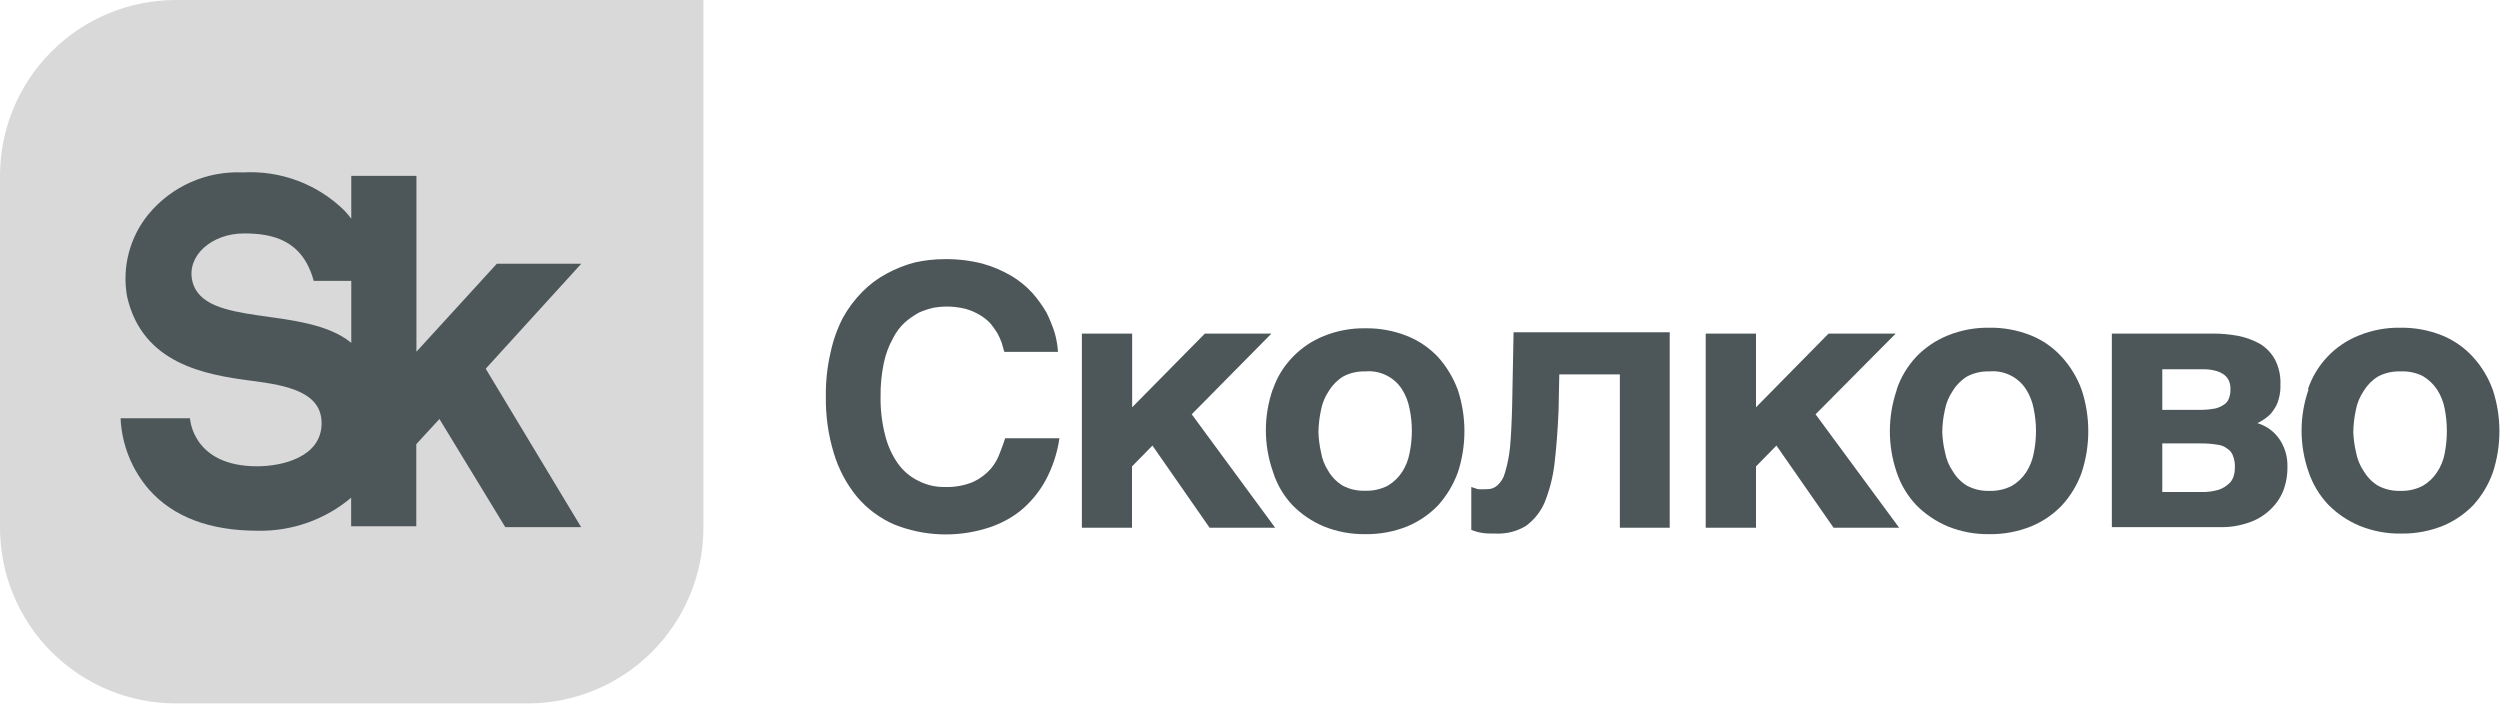
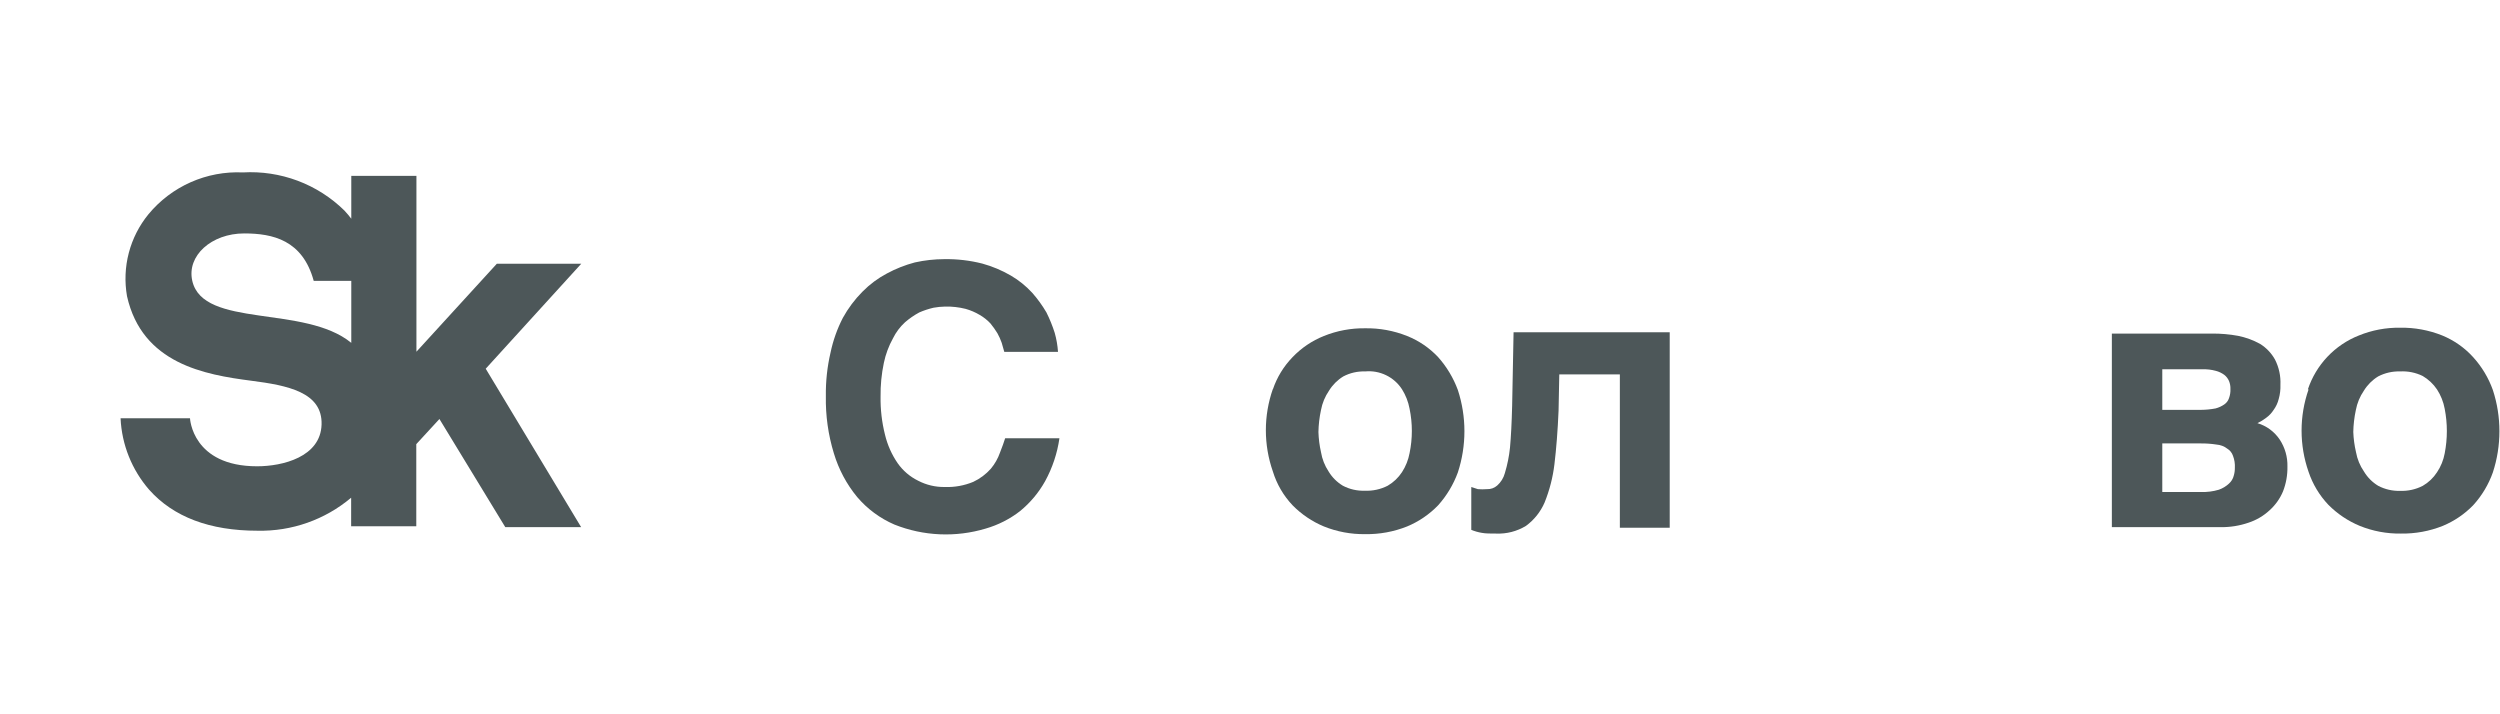
<svg xmlns="http://www.w3.org/2000/svg" width="175" height="50" viewBox="0 0 175 50" fill="none">
  <g clip-path="url(#clip0_11_268)">
-     <path d="M12.31 0C9.045 0 5.914 1.297 3.606 3.606C1.297 5.914 0 9.045 0 12.31L0 36.93C0 40.195 1.297 43.326 3.606 45.635C5.914 47.943 9.045 49.24 12.31 49.24H36.93C40.195 49.24 43.326 47.943 45.635 45.635C47.943 43.326 49.24 40.195 49.24 36.93V0H12.31Z" fill="#D9D9D9" />
    <path d="M40.69 18.46H34.78L29.15 24.62V12.31H24.59V15.31C24.444 15.117 24.284 14.927 24.11 14.74C23.177 13.823 22.063 13.112 20.838 12.652C19.613 12.193 18.306 11.994 17 12.07C15.747 12.012 14.497 12.247 13.35 12.755C12.203 13.264 11.19 14.032 10.39 15C9.744 15.791 9.275 16.713 9.016 17.702C8.757 18.69 8.715 19.723 8.89 20.73C9.95 25.47 14.35 26.23 17.58 26.65C20.13 26.98 22.58 27.45 22.51 29.72C22.44 31.99 19.78 32.64 18 32.64C13.45 32.64 13.3 29.28 13.3 29.28H8.44C8.524 31.124 9.229 32.886 10.44 34.28C12.14 36.19 14.69 37.15 18.02 37.15C20.415 37.204 22.748 36.383 24.58 34.84V36.84H29.14V31.09L30.76 29.33L35.37 36.9H40.68L34 25.81L40.69 18.46ZM13.46 19.66C13.06 17.9 14.81 16.34 17.09 16.34C19.09 16.34 21.18 16.8 21.96 19.66H24.59V24C21.32 21.32 14.22 23 13.46 19.66Z" fill="#4D5759" />
    <path d="M69.82 23.33C69.673 23.088 69.51 22.858 69.33 22.64C69.113 22.408 68.864 22.209 68.59 22.05C68.277 21.863 67.941 21.718 67.59 21.62C67.122 21.503 66.641 21.449 66.16 21.46C65.888 21.465 65.617 21.492 65.35 21.54C65.007 21.62 64.672 21.73 64.35 21.87C63.992 22.063 63.657 22.294 63.35 22.56C63.003 22.878 62.718 23.258 62.51 23.68C62.211 24.218 61.995 24.798 61.87 25.4C61.706 26.179 61.629 26.974 61.64 27.77C61.627 28.666 61.731 29.561 61.95 30.43C62.121 31.146 62.423 31.823 62.84 32.43C63.207 32.95 63.698 33.37 64.27 33.65C64.844 33.949 65.483 34.1 66.13 34.09C66.815 34.116 67.497 33.993 68.13 33.73C68.598 33.51 69.016 33.197 69.36 32.81C69.639 32.475 69.856 32.092 70 31.68C70.15 31.3 70.28 30.94 70.36 30.68H74.16C74.009 31.732 73.67 32.748 73.16 33.68C72.712 34.485 72.114 35.198 71.4 35.78C70.684 36.335 69.87 36.749 69 37C66.899 37.63 64.647 37.532 62.61 36.72C61.603 36.286 60.71 35.625 60 34.79C59.258 33.889 58.704 32.848 58.37 31.73C57.974 30.434 57.785 29.084 57.81 27.73C57.795 26.7 57.906 25.673 58.14 24.67C58.317 23.829 58.606 23.015 59 22.25C59.372 21.575 59.836 20.956 60.38 20.41C60.882 19.902 61.458 19.474 62.09 19.14C62.707 18.807 63.362 18.549 64.04 18.37C64.716 18.219 65.407 18.142 66.1 18.14C66.996 18.126 67.891 18.23 68.76 18.45C69.46 18.643 70.132 18.925 70.76 19.29C71.314 19.613 71.816 20.018 72.25 20.49C72.627 20.916 72.962 21.378 73.25 21.87C73.481 22.331 73.674 22.809 73.83 23.3C73.953 23.734 74.03 24.18 74.06 24.63H70.3L70.12 24C70.04 23.768 69.94 23.544 69.82 23.33Z" fill="#4D5759" />
-     <path d="M84.341 23.35H89.001L83.421 29L89.26 36.94H84.671L80.671 31.19L79.24 32.65V36.94H75.731V23.35H79.251V28.51L84.341 23.35Z" fill="#4D5759" />
    <path d="M89.1 27.26C89.386 26.413 89.858 25.641 90.48 25C91.096 24.356 91.843 23.851 92.67 23.52C93.588 23.15 94.571 22.966 95.56 22.98C96.566 22.963 97.566 23.147 98.5 23.52C99.323 23.849 100.064 24.354 100.67 25C101.27 25.674 101.738 26.454 102.05 27.3C102.663 29.174 102.663 31.196 102.05 33.07C101.74 33.917 101.272 34.698 100.67 35.37C100.056 36.006 99.317 36.51 98.5 36.85C97.566 37.223 96.566 37.407 95.56 37.39C94.571 37.404 93.588 37.221 92.67 36.85C91.849 36.508 91.104 36.005 90.48 35.37C89.843 34.697 89.371 33.886 89.1 33C88.447 31.132 88.447 29.098 89.1 27.23V27.26ZM92.47 31.65C92.549 32.133 92.73 32.593 93 33C93.246 33.411 93.59 33.754 94 34C94.471 34.248 94.999 34.368 95.53 34.35C96.088 34.375 96.643 34.255 97.14 34C97.543 33.765 97.885 33.44 98.14 33.05C98.402 32.646 98.582 32.194 98.67 31.72C98.883 30.694 98.883 29.636 98.67 28.61C98.581 28.127 98.401 27.666 98.14 27.25C97.866 26.825 97.48 26.484 97.025 26.264C96.57 26.043 96.064 25.952 95.56 26C95.028 25.982 94.501 26.102 94.03 26.35C93.622 26.599 93.279 26.942 93.03 27.35C92.751 27.756 92.56 28.216 92.47 28.7C92.361 29.206 92.3 29.722 92.29 30.24C92.305 30.715 92.365 31.187 92.47 31.65Z" fill="#4D5759" />
    <path d="M109.15 26.21L109.1 28.74C109.04 30.17 108.94 31.42 108.81 32.5C108.699 33.42 108.467 34.321 108.12 35.18C107.839 35.829 107.39 36.391 106.82 36.81C106.192 37.193 105.465 37.381 104.73 37.35C104.32 37.35 103.99 37.35 103.73 37.3C103.476 37.259 103.228 37.188 102.99 37.09V34.09L103.45 34.24C103.663 34.258 103.877 34.258 104.09 34.24C104.35 34.252 104.605 34.163 104.8 33.99C105.062 33.76 105.25 33.457 105.34 33.12C105.518 32.536 105.638 31.937 105.7 31.33C105.77 30.57 105.82 29.6 105.85 28.4L105.95 23.26H116.88V36.94H113.39V26.21H109.15Z" fill="#4D5759" />
-     <path d="M128 23.35H132.7L127.09 29L132.94 36.94H128.35L124.35 31.19L122.92 32.65V36.94H119.4V23.35H122.92V28.51L128 23.35Z" fill="#4D5759" />
-     <path d="M132.77 27.26C133.059 26.403 133.53 25.619 134.15 24.96C134.771 24.318 135.521 23.814 136.35 23.48C137.268 23.109 138.25 22.925 139.24 22.94C140.243 22.923 141.239 23.107 142.17 23.48C142.999 23.816 143.741 24.335 144.34 25C144.946 25.669 145.415 26.45 145.72 27.3C146.333 29.174 146.333 31.195 145.72 33.07C145.418 33.921 144.948 34.703 144.34 35.37C143.729 36.011 142.99 36.515 142.17 36.85C141.239 37.223 140.243 37.407 139.24 37.39C138.25 37.405 137.268 37.221 136.35 36.85C135.527 36.505 134.779 36.002 134.15 35.37C133.528 34.713 133.057 33.928 132.77 33.07C132.13 31.2 132.13 29.17 132.77 27.3V27.26ZM136.15 31.65C136.236 32.138 136.428 32.602 136.71 33.01C136.955 33.422 137.299 33.765 137.71 34.01C138.185 34.258 138.715 34.378 139.25 34.36C139.798 34.38 140.342 34.26 140.83 34.01C141.233 33.775 141.575 33.45 141.83 33.06C142.092 32.656 142.272 32.204 142.36 31.73C142.573 30.704 142.573 29.646 142.36 28.62C142.271 28.137 142.091 27.676 141.83 27.26C141.556 26.832 141.169 26.488 140.712 26.265C140.255 26.043 139.746 25.951 139.24 26C138.705 25.982 138.175 26.102 137.7 26.35C137.292 26.599 136.949 26.942 136.7 27.35C136.421 27.756 136.23 28.216 136.14 28.7C136.025 29.206 135.965 29.722 135.96 30.24C135.974 30.715 136.037 31.188 136.15 31.65Z" fill="#4D5759" />
    <path d="M156.67 23.51C157.206 23.618 157.722 23.806 158.2 24.07C158.639 24.34 159 24.719 159.25 25.17C159.527 25.714 159.658 26.32 159.63 26.93C159.643 27.268 159.603 27.605 159.51 27.93C159.441 28.208 159.319 28.469 159.15 28.7C159.015 28.91 158.842 29.093 158.64 29.24C158.448 29.389 158.24 29.516 158.02 29.62C158.658 29.81 159.21 30.217 159.58 30.77C159.949 31.33 160.138 31.99 160.12 32.66C160.131 33.255 160.026 33.846 159.81 34.4C159.598 34.904 159.277 35.355 158.87 35.72C158.446 36.114 157.941 36.41 157.39 36.59C156.766 36.804 156.11 36.909 155.45 36.9H147.83V23.35H154.83C155.447 23.345 156.063 23.398 156.67 23.51ZM155.09 28.59C155.308 28.533 155.515 28.438 155.7 28.31C155.856 28.204 155.972 28.049 156.03 27.87C156.106 27.666 156.14 27.448 156.13 27.23C156.138 27.038 156.103 26.847 156.03 26.67C155.958 26.501 155.845 26.353 155.7 26.24C155.523 26.11 155.323 26.015 155.11 25.96C154.804 25.876 154.487 25.839 154.17 25.85H151.36V28.69H154.07C154.412 28.688 154.754 28.654 155.09 28.59ZM155.32 34.28C155.584 34.188 155.826 34.041 156.03 33.85C156.191 33.707 156.306 33.519 156.36 33.31C156.415 33.128 156.442 32.94 156.44 32.75C156.457 32.464 156.413 32.177 156.31 31.91C156.24 31.696 156.094 31.515 155.9 31.4C155.686 31.237 155.429 31.14 155.16 31.12C154.8 31.064 154.435 31.037 154.07 31.04H151.36V34.44H154.07C154.493 34.455 154.915 34.401 155.32 34.28Z" fill="#4D5759" />
    <path d="M161.55 27.26C161.834 26.406 162.301 25.625 162.92 24.972C163.538 24.319 164.293 23.809 165.13 23.48C166.044 23.109 167.024 22.925 168.01 22.94C169.016 22.923 170.016 23.107 170.95 23.48C171.778 23.819 172.519 24.338 173.12 25C173.727 25.669 174.196 26.45 174.5 27.3C175.113 29.174 175.113 31.195 174.5 33.07C174.198 33.921 173.729 34.703 173.12 35.37C172.518 35.989 171.797 36.478 171 36.81C170.066 37.183 169.066 37.367 168.06 37.35C167.074 37.365 166.094 37.181 165.18 36.81C164.356 36.468 163.608 35.965 162.98 35.33C162.358 34.673 161.887 33.888 161.6 33.03C160.947 31.162 160.947 29.128 161.6 27.26H161.55ZM164.92 31.65C165.007 32.138 165.198 32.602 165.48 33.01C165.726 33.421 166.069 33.764 166.48 34.01C166.952 34.256 167.479 34.377 168.01 34.36C168.558 34.381 169.102 34.261 169.59 34.01C169.994 33.777 170.337 33.452 170.59 33.06C170.86 32.658 171.044 32.206 171.13 31.73C171.33 30.703 171.33 29.647 171.13 28.62C171.042 28.136 170.858 27.673 170.59 27.26C170.331 26.876 169.989 26.555 169.59 26.32C169.097 26.079 168.549 25.968 168 26C167.469 25.983 166.942 26.104 166.47 26.35C166.062 26.599 165.719 26.942 165.47 27.35C165.191 27.756 165 28.216 164.91 28.7C164.801 29.206 164.74 29.722 164.73 30.24C164.748 30.715 164.812 31.187 164.92 31.65Z" fill="#4D5759" />
  </g>
  <defs>
    <clipPath id="clip0_11_268">
      <rect width="174.96" height="49.24" fill="white" />
    </clipPath>
  </defs>
</svg>